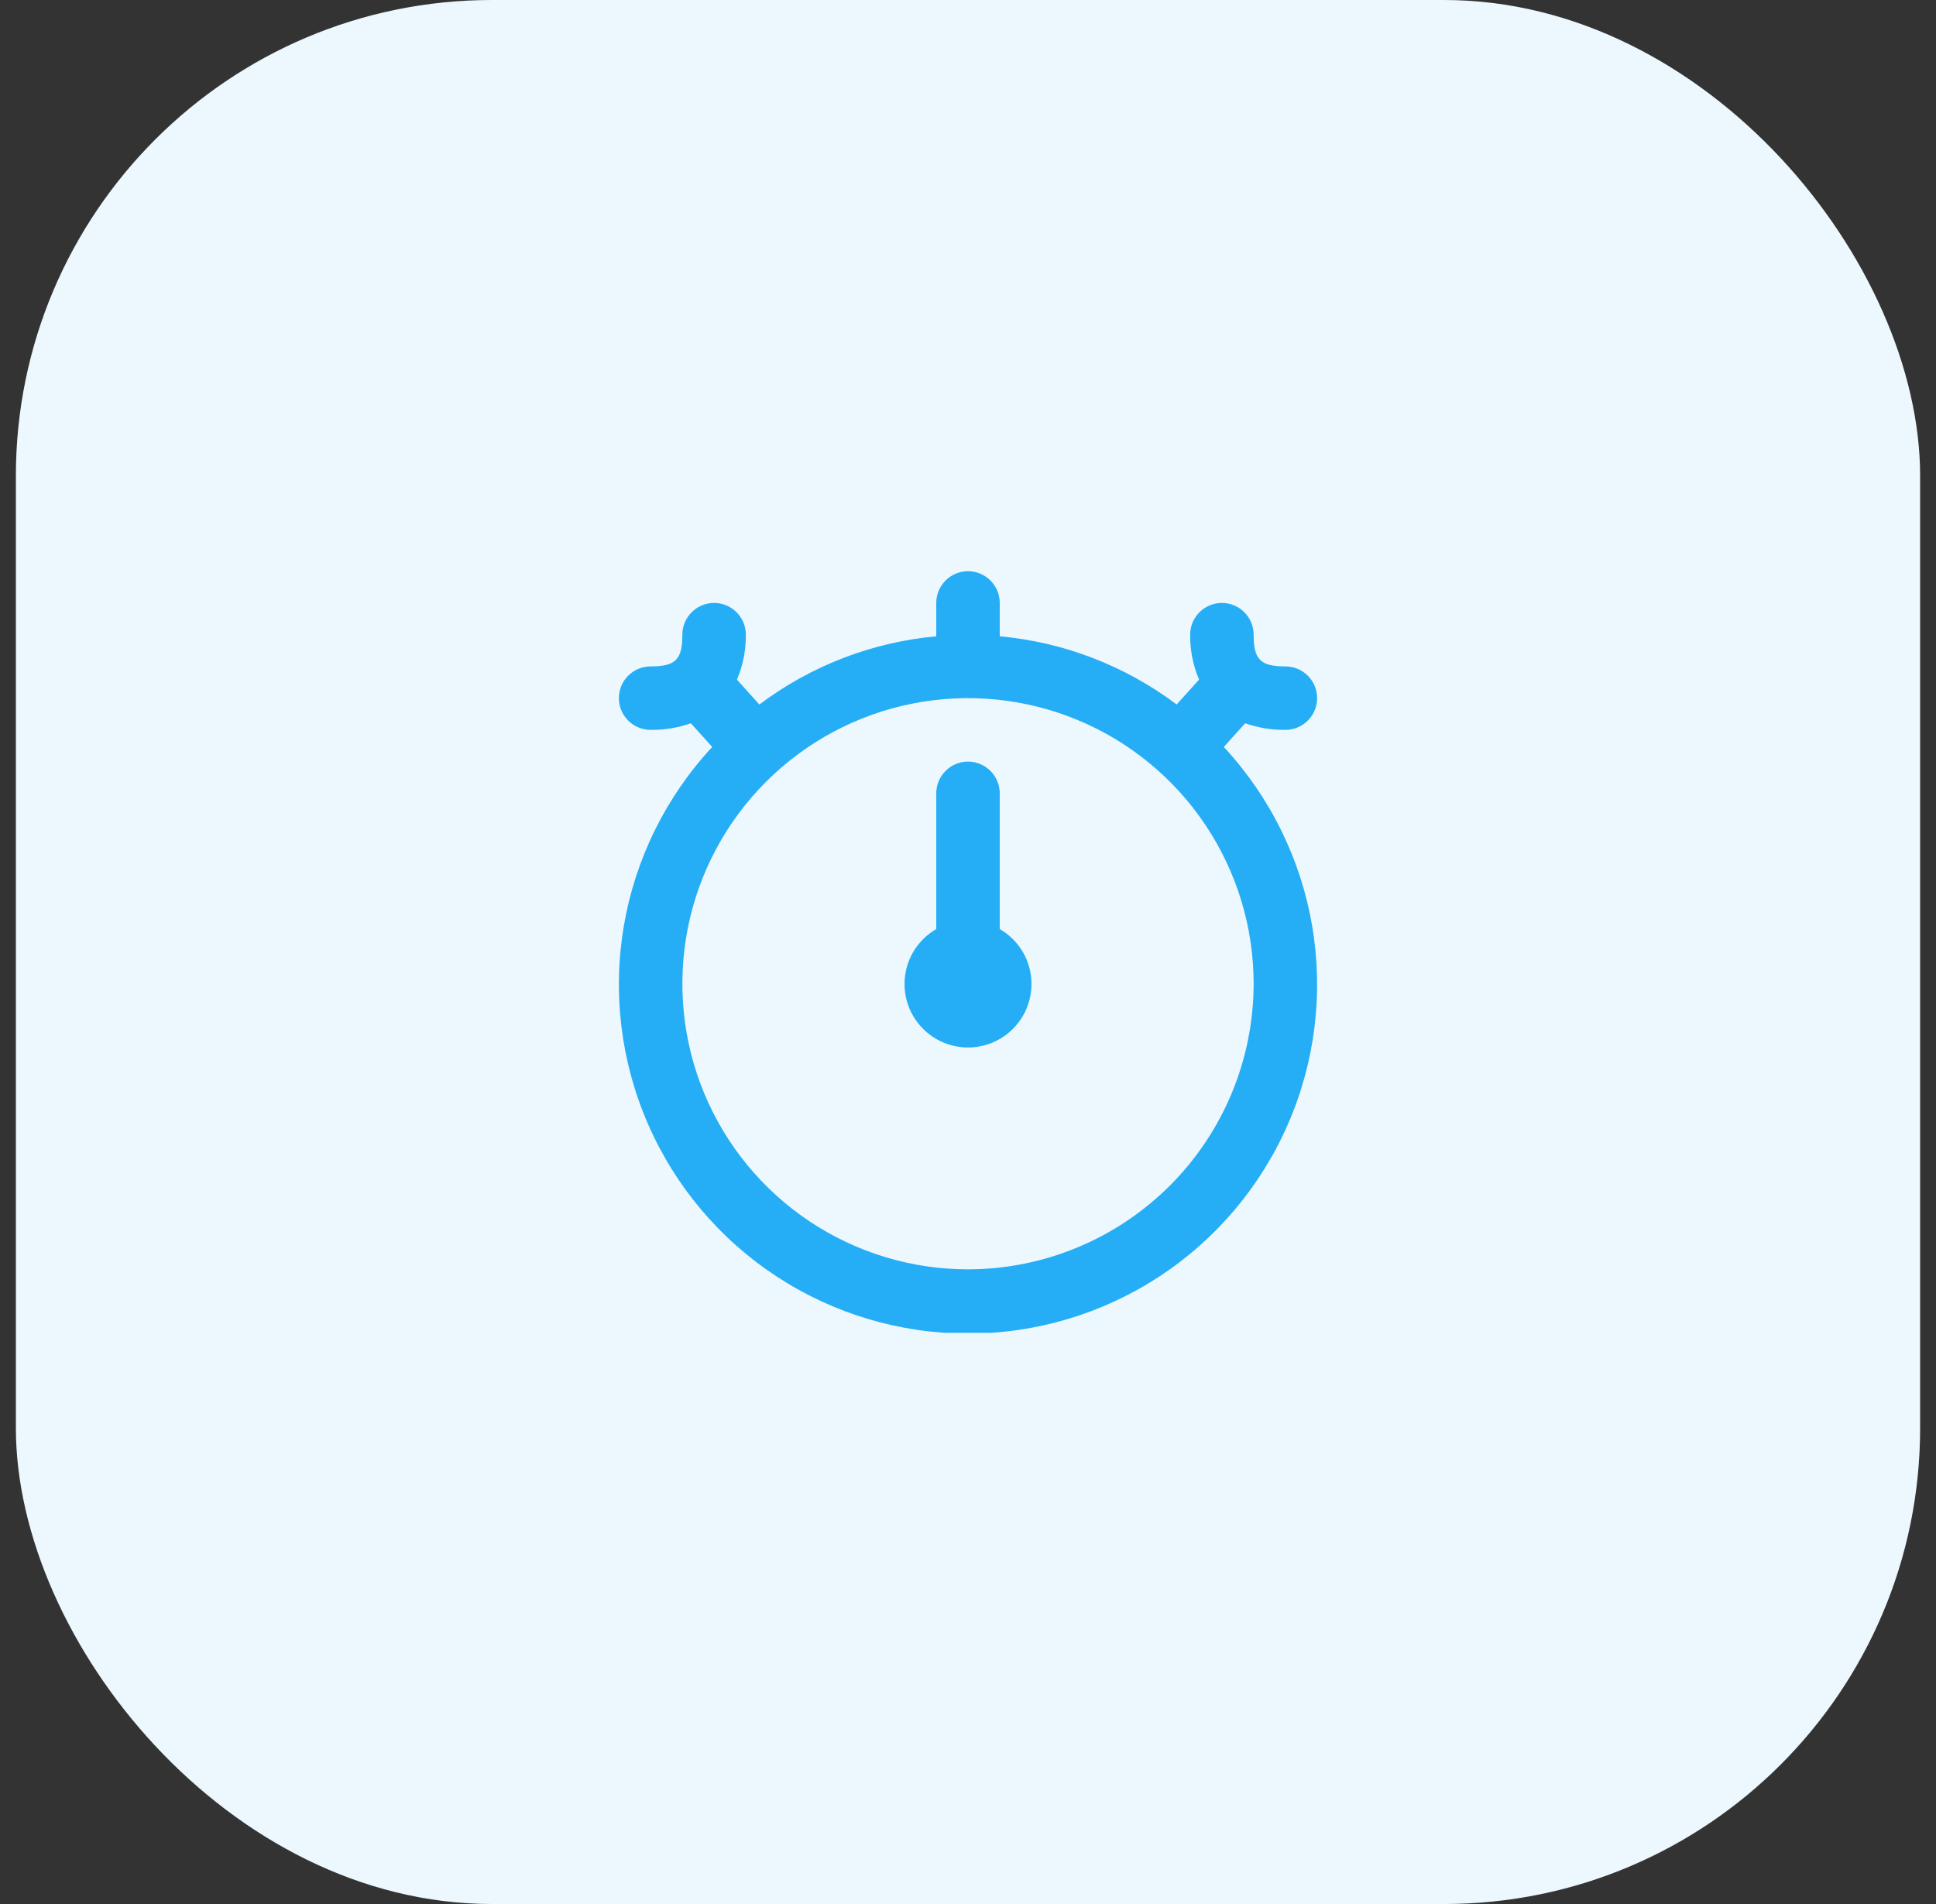
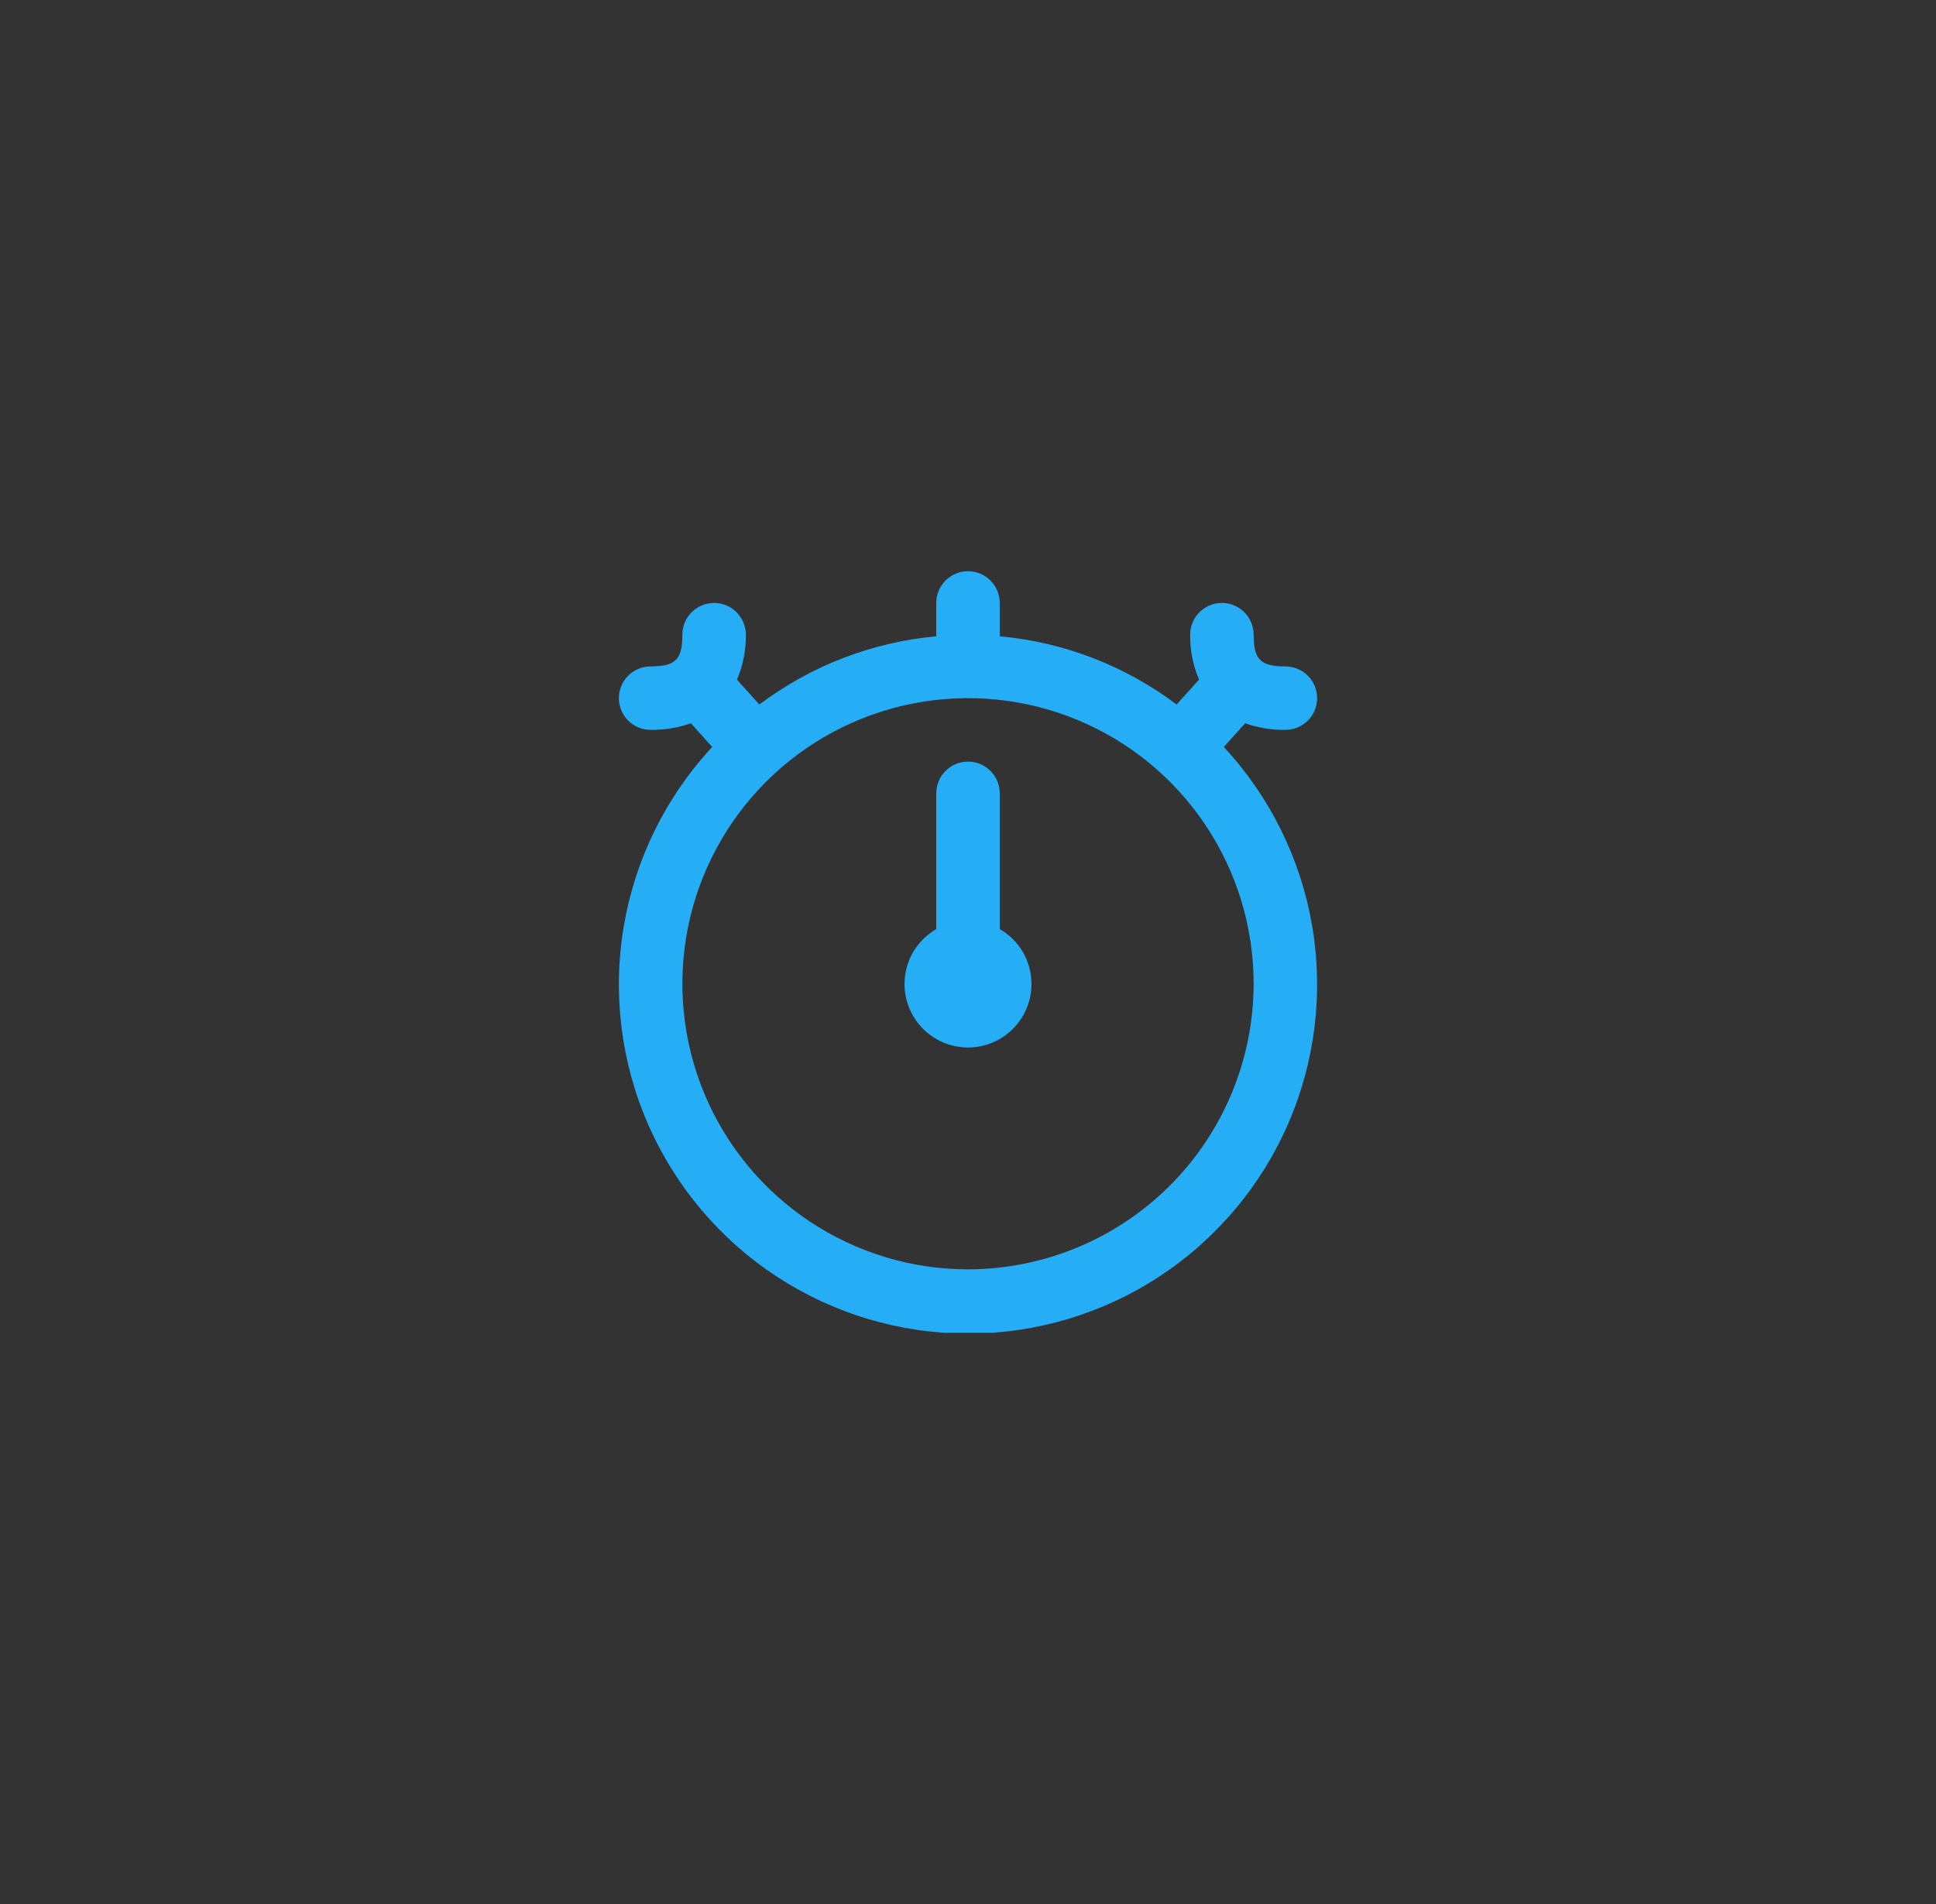
<svg xmlns="http://www.w3.org/2000/svg" width="61" height="60" viewBox="0 0 61 60" fill="none">
  <rect x="0" y="0" width="61" height="60" fill="#333333" stroke="none" />
-   <rect x="0.5" width="60" height="60" rx="15" fill="#EDF8FE" />
  <g clip-path="url(#clip0_2952_16957)">
-     <path d="M32.5 31C32.502 31.352 32.41 31.697 32.236 32.002C32.062 32.307 31.81 32.561 31.506 32.738C31.202 32.914 30.857 33.008 30.506 33.009C30.154 33.01 29.809 32.918 29.504 32.743C29.199 32.568 28.946 32.316 28.77 32.012C28.593 31.708 28.5 31.363 28.5 31.011C28.5 30.66 28.592 30.314 28.767 30.01C28.943 29.706 29.196 29.453 29.5 29.277V25C29.5 24.735 29.605 24.48 29.793 24.293C29.98 24.105 30.235 24 30.5 24C30.765 24 31.02 24.105 31.207 24.293C31.395 24.48 31.5 24.735 31.5 25V29.277C31.803 29.451 32.055 29.702 32.231 30.005C32.406 30.307 32.499 30.65 32.5 31ZM38.56 23.539C40.017 25.108 40.984 27.068 41.344 29.178C41.703 31.289 41.439 33.459 40.583 35.421C39.727 37.384 38.318 39.054 36.527 40.227C34.736 41.4 32.641 42.025 30.5 42.025C28.359 42.025 26.265 41.4 24.473 40.227C22.682 39.054 21.273 37.384 20.417 35.421C19.561 33.459 19.297 31.289 19.656 29.178C20.015 27.068 20.983 25.108 22.44 23.539L21.768 22.792C21.361 22.935 20.932 23.006 20.5 23C20.235 23 19.98 22.895 19.793 22.707C19.605 22.52 19.5 22.265 19.5 22C19.5 21.735 19.605 21.48 19.793 21.293C19.98 21.105 20.235 21 20.5 21C21.285 21 21.5 20.785 21.5 20C21.5 19.735 21.605 19.48 21.793 19.293C21.98 19.105 22.235 19 22.5 19C22.765 19 23.02 19.105 23.207 19.293C23.395 19.48 23.5 19.735 23.5 20C23.506 20.487 23.41 20.969 23.22 21.417L23.926 22.201C25.548 20.98 27.478 20.236 29.5 20.051V19C29.5 18.735 29.605 18.48 29.793 18.293C29.98 18.105 30.235 18 30.5 18C30.765 18 31.02 18.105 31.207 18.293C31.395 18.48 31.5 18.735 31.5 19V20.051C33.522 20.235 35.452 20.98 37.074 22.2L37.78 21.416C37.59 20.968 37.494 20.486 37.5 20C37.5 19.735 37.605 19.48 37.793 19.293C37.98 19.105 38.235 19 38.5 19C38.765 19 39.02 19.105 39.207 19.293C39.395 19.48 39.5 19.735 39.5 20C39.5 20.785 39.715 21 40.5 21C40.765 21 41.02 21.105 41.207 21.293C41.395 21.48 41.5 21.735 41.5 22C41.5 22.265 41.395 22.52 41.207 22.707C41.02 22.895 40.765 23 40.5 23C40.068 23.006 39.639 22.935 39.232 22.792L38.56 23.539ZM39.5 31C39.5 29.22 38.972 27.48 37.983 26C36.994 24.52 35.589 23.366 33.944 22.685C32.3 22.004 30.49 21.826 28.744 22.173C26.998 22.52 25.395 23.377 24.136 24.636C22.877 25.895 22.02 27.498 21.673 29.244C21.326 30.99 21.504 32.8 22.185 34.444C22.866 36.089 24.02 37.494 25.5 38.483C26.98 39.472 28.72 40 30.5 40C32.886 39.997 35.174 39.048 36.861 37.361C38.548 35.674 39.497 33.386 39.5 31Z" fill="#25AEF6" />
+     <path d="M32.5 31C32.502 31.352 32.41 31.697 32.236 32.002C32.062 32.307 31.81 32.561 31.506 32.738C31.202 32.914 30.857 33.008 30.506 33.009C30.154 33.01 29.809 32.918 29.504 32.743C29.199 32.568 28.946 32.316 28.77 32.012C28.593 31.708 28.5 31.363 28.5 31.011C28.5 30.66 28.592 30.314 28.767 30.01C28.943 29.706 29.196 29.453 29.5 29.277V25C29.5 24.735 29.605 24.48 29.793 24.293C29.98 24.105 30.235 24 30.5 24C30.765 24 31.02 24.105 31.207 24.293C31.395 24.48 31.5 24.735 31.5 25V29.277C31.803 29.451 32.055 29.702 32.231 30.005C32.406 30.307 32.499 30.65 32.5 31ZM38.56 23.539C40.017 25.108 40.984 27.068 41.344 29.178C41.703 31.289 41.439 33.459 40.583 35.421C39.727 37.384 38.318 39.054 36.527 40.227C34.736 41.4 32.641 42.025 30.5 42.025C28.359 42.025 26.265 41.4 24.473 40.227C22.682 39.054 21.273 37.384 20.417 35.421C19.561 33.459 19.297 31.289 19.656 29.178C20.015 27.068 20.983 25.108 22.44 23.539L21.768 22.792C21.361 22.935 20.932 23.006 20.5 23C20.235 23 19.98 22.895 19.793 22.707C19.605 22.52 19.5 22.265 19.5 22C19.5 21.735 19.605 21.48 19.793 21.293C19.98 21.105 20.235 21 20.5 21C21.285 21 21.5 20.785 21.5 20C21.5 19.735 21.605 19.48 21.793 19.293C21.98 19.105 22.235 19 22.5 19C22.765 19 23.02 19.105 23.207 19.293C23.395 19.48 23.5 19.735 23.5 20C23.506 20.487 23.41 20.969 23.22 21.417L23.926 22.201C25.548 20.98 27.478 20.236 29.5 20.051V19C29.5 18.735 29.605 18.48 29.793 18.293C29.98 18.105 30.235 18 30.5 18C30.765 18 31.02 18.105 31.207 18.293C31.395 18.48 31.5 18.735 31.5 19V20.051C33.522 20.235 35.452 20.98 37.074 22.2L37.78 21.416C37.59 20.968 37.494 20.486 37.5 20C37.5 19.735 37.605 19.48 37.793 19.293C37.98 19.105 38.235 19 38.5 19C38.765 19 39.02 19.105 39.207 19.293C39.395 19.48 39.5 19.735 39.5 20C39.5 20.785 39.715 21 40.5 21C40.765 21 41.02 21.105 41.207 21.293C41.395 21.48 41.5 21.735 41.5 22C41.5 22.265 41.395 22.52 41.207 22.707C41.02 22.895 40.765 23 40.5 23C40.068 23.006 39.639 22.935 39.232 22.792L38.56 23.539ZM39.5 31C39.5 29.22 38.972 27.48 37.983 26C36.994 24.52 35.589 23.366 33.944 22.685C32.3 22.004 30.49 21.826 28.744 22.173C26.998 22.52 25.395 23.377 24.136 24.636C22.877 25.895 22.02 27.498 21.673 29.244C21.326 30.99 21.504 32.8 22.185 34.444C22.866 36.089 24.02 37.494 25.5 38.483C26.98 39.472 28.72 40 30.5 40C32.886 39.997 35.174 39.048 36.861 37.361C38.548 35.674 39.497 33.386 39.5 31" fill="#25AEF6" />
  </g>
  <defs>
    <clipPath id="clip0_2952_16957">
      <rect width="24" height="24" fill="white" transform="translate(18.5 18)" />
    </clipPath>
  </defs>
</svg>